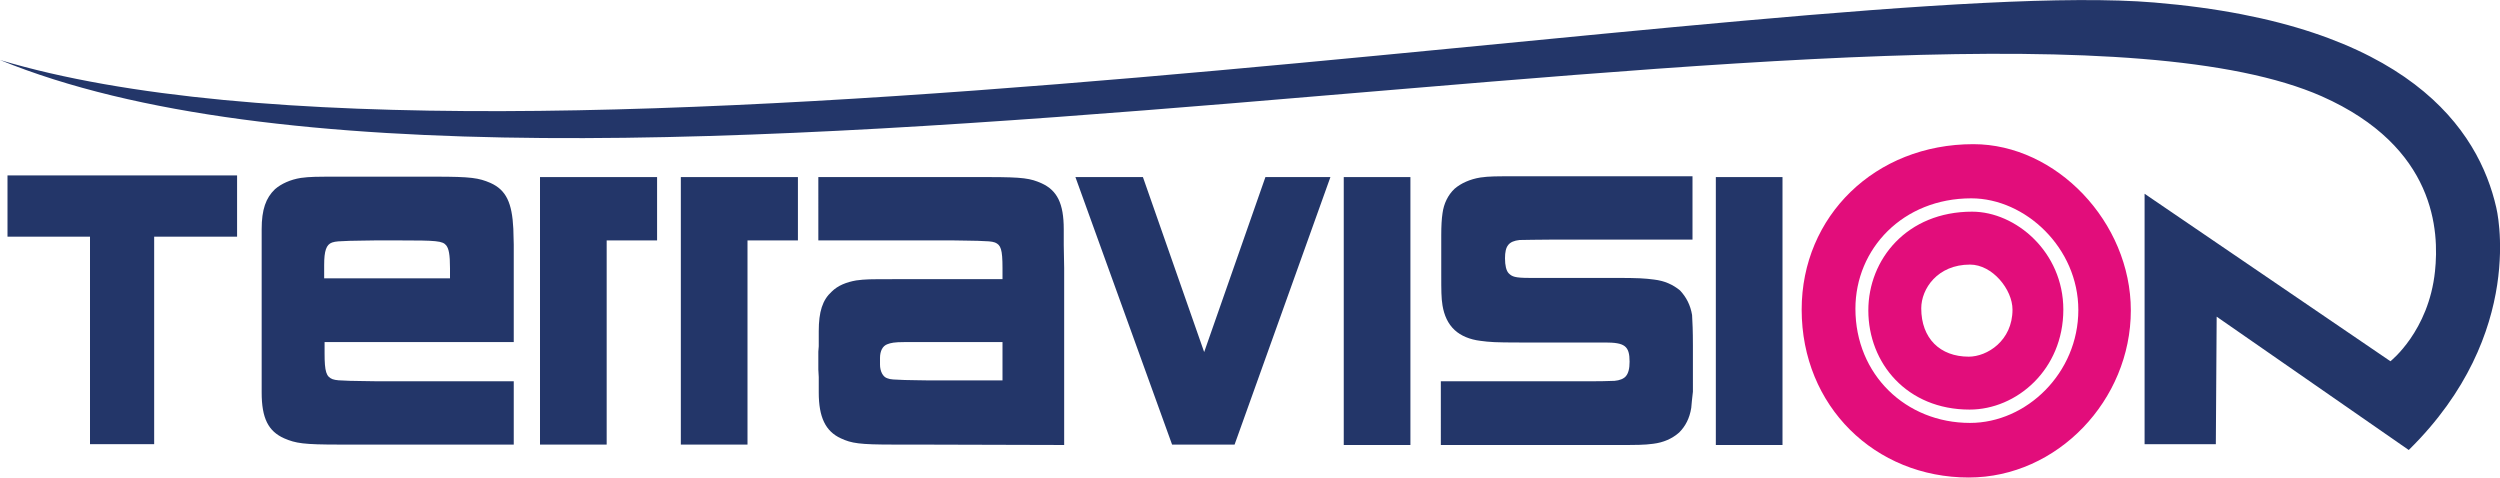
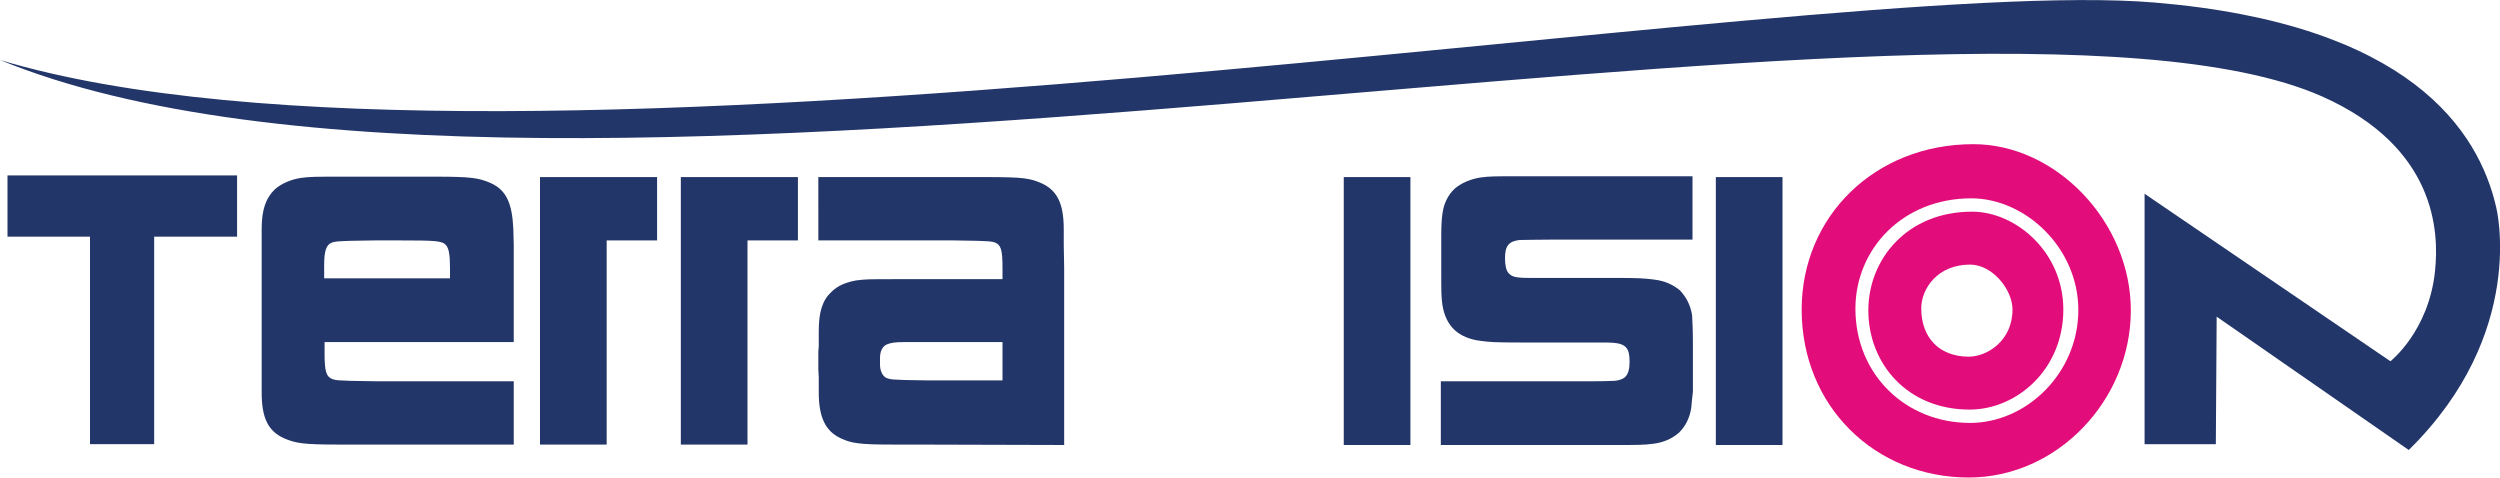
<svg xmlns="http://www.w3.org/2000/svg" version="1.1" id="Layer_1" x="0px" y="0px" viewBox="0 0 600 114.6" style="enable-background:new 0 0 600 114.6;" xml:space="preserve">
  <style type="text/css">
	.st0{fill:#233669;}
	.st1{fill:#E20D7B;}
</style>
  <path class="st0" d="M599.1,49.8C594.9,31.4,578.4,5.7,517,0.6C434.2-6.3,121.7,50.9,0,14.4c131.1,53.7,471.8-28.9,557.2,8.7  c27.5,12.2,28.2,32.5,27.2,42c-1.5,14.4-10.7,21.6-10.7,21.6l-59-40.2v60.1h17.1L532,76l46.1,32C606.7,79.9,599.1,49.8,599.1,49.8" />
  <path class="st0" d="M86.8,106.7h-5.3c-8.7,0-10.5-0.3-13.3-1.5c-3.8-1.7-5.4-4.8-5.4-11v-3.7V85V64.3v-5.5V55c0-4.7,1-7.5,3.2-9.6  c1.5-1.3,3.7-2.3,6.2-2.7c2.2-0.3,3.7-0.3,9.4-0.3h5.3h12.3h5.3c8.6,0,10.4,0.3,13.2,1.5c3.8,1.7,5.2,4.8,5.5,11l0.1,3.8v5.5v17.9  H77.9v2.7c0,4.4,0.4,5.6,1.9,6.2c0.9,0.3,1.6,0.3,4.2,0.4c1.9,0,3.6,0.1,6.1,0.1h33.2v15.2H86.8z M108,64.4c0-3.4-0.3-4.7-0.9-5.5  c-0.9-1.1-2.3-1.2-11.3-1.2H90c-2.5,0-3.9,0.1-6.1,0.1c-2.5,0.1-3.3,0.1-4.2,0.4c-1.4,0.5-1.9,2-1.9,5.4v0.8v2.4H108V64.4z" />
  <polygon class="st0" points="145.6,57.7 145.6,106.7 129.6,106.7 129.6,42.5 157.7,42.5 157.7,57.7 " />
  <polygon class="st0" points="179.4,57.7 179.4,106.7 163.4,106.7 163.4,42.5 191.5,42.5 191.5,57.7 " />
  <path class="st0" d="M219.8,106.7h-5.2c-8.4,0-10.2-0.3-12.8-1.5c-3.7-1.7-5.3-5.1-5.3-11v-3.7l-0.1-1.8v-4.3l0.1-1.3v-3.6  c0-4.7,0.9-7.5,3.1-9.5c1.5-1.5,3.6-2.3,5.9-2.7c2.3-0.3,3.1-0.3,9.1-0.3h5.2h20.8v-2.6c0-4.6-0.4-5.6-1.8-6.2  c-0.9-0.3-1.6-0.3-4.1-0.4c-2.1,0-3.3-0.1-5.9-0.1h-32.4V42.5H232h5.2c8.4,0,10.1,0.3,12.8,1.5c3.7,1.7,5.3,4.8,5.3,11v3.8l0.1,5.5  v42.5L219.8,106.7L219.8,106.7z M240.6,82.1H223h-5.9c-2.5,0-3.3,0.2-4.1,0.5c-1.2,0.4-1.8,1.7-1.8,3.3v1.6c0,1.6,0.7,3,1.8,3.3  c0.7,0.3,1.6,0.3,4.1,0.4c1.9,0,3.3,0.1,5.9,0.1h17.6V82.1z" />
-   <polygon class="st0" points="296.3,106.7 281.3,106.7 258.1,42.5 274.3,42.5 289,84.5 303.7,42.5 319.3,42.5 " />
  <rect x="322.5" y="42.5" class="st0" width="16" height="64.3" />
  <path class="st0" d="M405.9,97.9c-0.4,2.5-1.4,4.4-2.9,5.9c-1.7,1.5-3.8,2.4-6.2,2.7c-2.2,0.3-3.8,0.3-9.3,0.3h-41.7V91.5h33.3h3.5  c3.3,0,3.7-0.1,4.9-0.1c1.2-0.1,2.2-0.5,2.7-1.1c0.6-0.7,0.9-1.8,0.9-3.5c0-3.8-1.2-4.6-5.9-4.6h-2.5h-3.5h-14.6  c-5.7,0-7.1-0.1-9.3-0.4c-2.5-0.3-4.7-1.2-6.2-2.6c-1.6-1.5-2.5-3.5-2.9-5.9c-0.3-1.8-0.3-3.6-0.3-7.4v-7.3v-2.2  c0-2.1,0.1-3.9,0.3-5.2c0.3-2.3,1.3-4.4,2.9-5.9c1.5-1.3,3.7-2.3,6.2-2.7c2.1-0.3,3.6-0.3,9.3-0.3h41.6v15.2h-33.1  c-4.4,0-6.8,0.1-8.4,0.1c-2.6,0.3-3.5,1.4-3.5,4.4c0,1.7,0.3,3,0.9,3.6c0.8,0.8,1.5,1.1,5,1.1h2.4h3.6h14.6c5.5,0,7,0.1,9.3,0.4  c2.5,0.3,4.5,1.2,6.2,2.6c1.5,1.6,2.5,3.5,2.9,5.9c0.1,1.8,0.2,3.6,0.2,7.4v7.3V94C406.1,95.6,406,96.8,405.9,97.9" />
  <rect x="411.8" y="42.5" class="st0" width="16" height="64.3" />
  <path class="st1" d="M473.6,34.6c-23.6,0-41.2,17.3-41.2,39.7c0,23.2,17.6,40.3,40.1,40.3c21.3,0,38.9-18.6,38.9-40.1  C511.4,53.3,493.5,34.6,473.6,34.6 M472.8,101.5c-15.4,0-27.5-11.6-27.5-27.4c0-14.4,11.4-26.5,27.8-26.5c13,0,25.7,11.9,25.7,26.8  C498.8,89.5,486.4,101.5,472.8,101.5" />
  <path class="st1" d="M473.3,50.8c-15.6,0-24.9,11.4-24.9,23.7c0,12.7,9.3,23.8,24.3,23.8c11.3,0,22.5-9.6,22.5-24  C495.2,60.5,483.8,50.8,473.3,50.8 M472.5,85.6c-6.9,0-11.4-4.4-11.4-11.6c0-4.7,3.9-10.5,11.7-10.5c5.4,0,10.2,6,10.2,10.8  C483,81.8,476.9,85.6,472.5,85.6" />
  <polygon class="st0" points="1.8,42.1 1.8,56.8 21.6,56.8 21.6,106.6 37,106.6 37,56.8 56.9,56.8 56.9,42.1 " />
</svg>